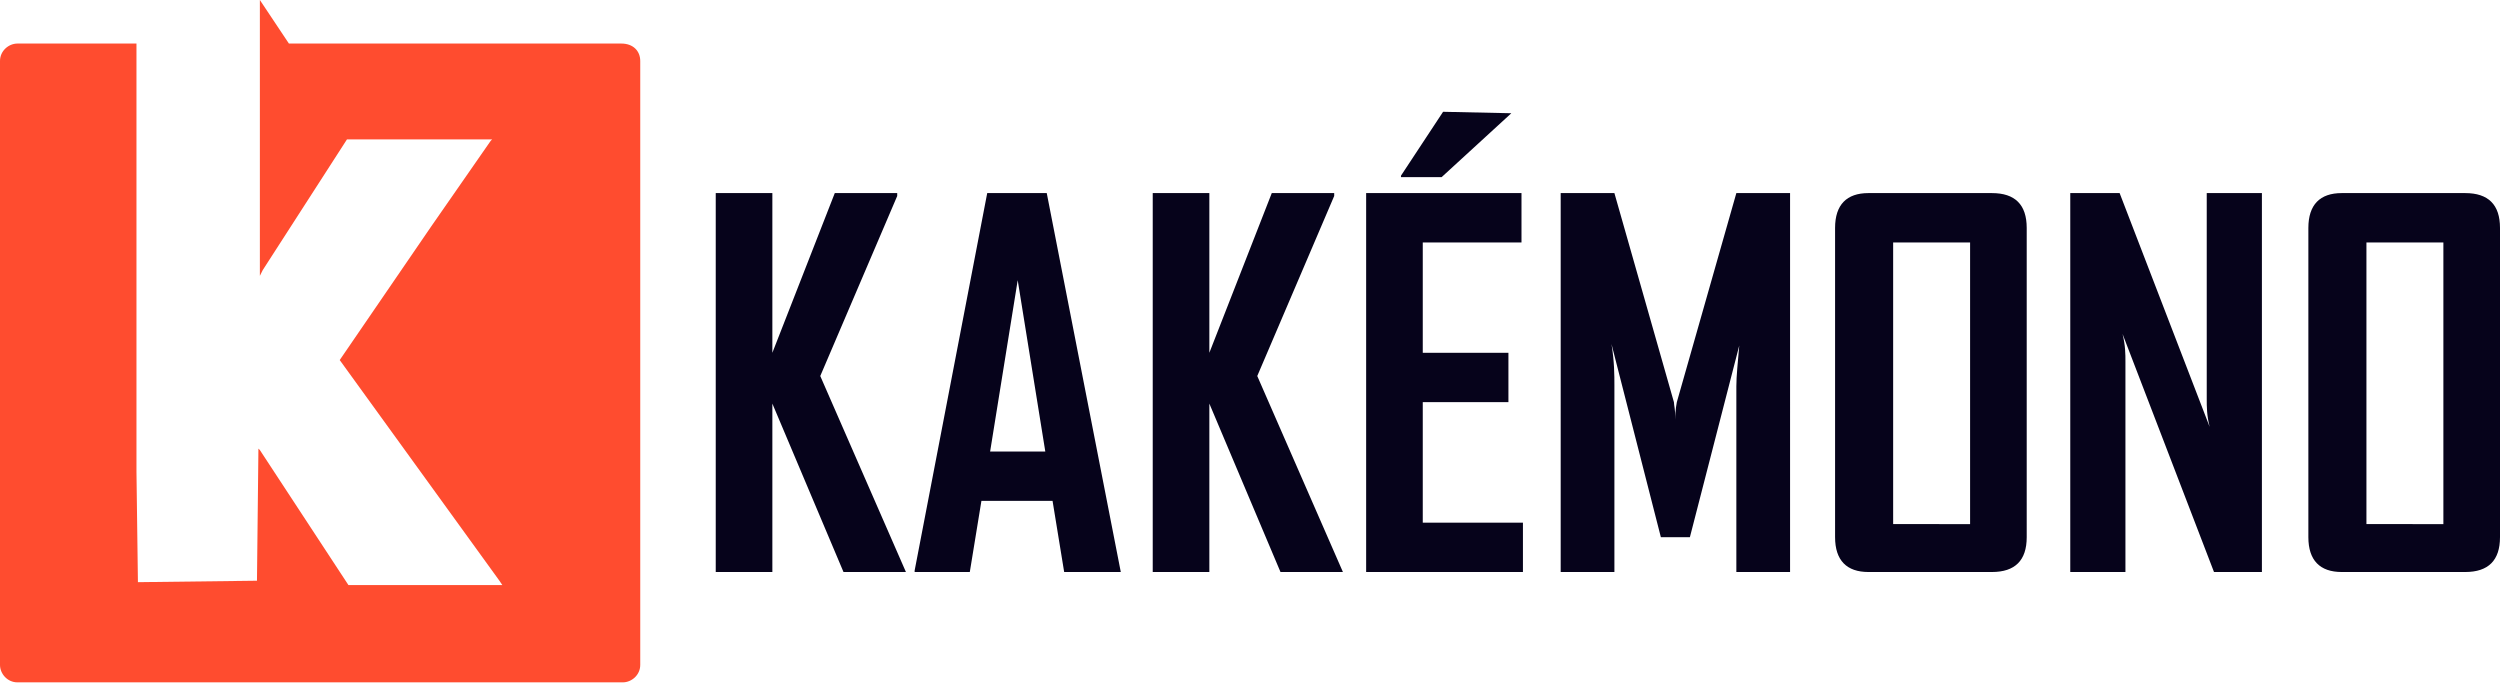
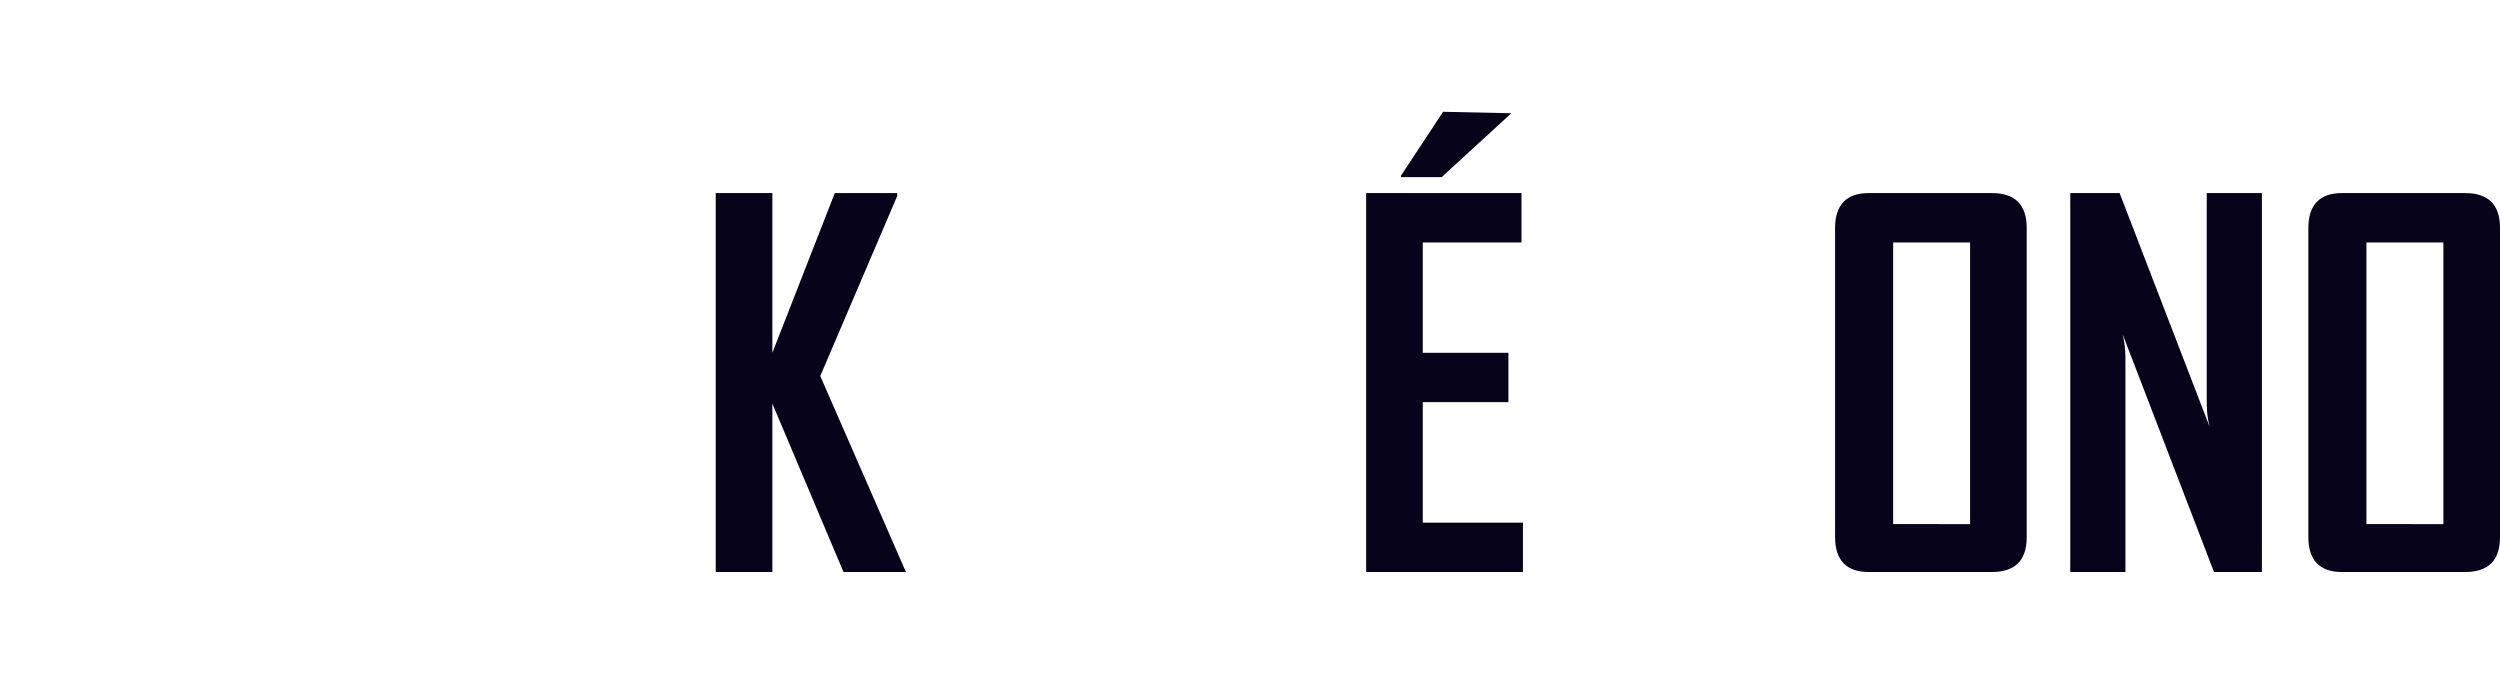
<svg xmlns="http://www.w3.org/2000/svg" version="1.1" id="Layer_1" x="0px" y="0px" width="172.2px" height="47.1px" viewBox="0 0 172.2 47.1" style="enable-background:new 0 0 172.2 47.1;" xml:space="preserve">
  <style type="text/css">
	.st0{fill:#06031B;}
	.st1{fill:#FF4C2F;}
</style>
  <g>
    <path class="st0" d="M62.4,39.4h-4.3l-4.9-11.6v11.6h-3.9V13.3h3.9v11l4.3-11h4.3v0.2l-5.3,12.4L62.4,39.4z" />
-     <path class="st0" d="M77.2,39.4h-3.9l-0.8-4.9h-4.9l-0.8,4.9H63v-0.1l5-26h4.1L77.2,39.4z M72,31.1l-1.9-11.8l-1.9,11.8   C68.2,31.1,72,31.1,72,31.1z" />
-     <path class="st0" d="M92.5,39.4h-4.3l-4.9-11.6v11.6h-3.9V13.3h3.9v11l4.3-11h4.3v0.2l-5.3,12.4L92.5,39.4z" />
    <path class="st0" d="M104.9,39.4H94.1V13.3h10.7v3.4H98v7.6h5.9v3.4H98V36h6.9V39.4z M104.1,7.8l-4.8,4.4h-2.8v-0.1l2.9-4.4   L104.1,7.8L104.1,7.8L104.1,7.8z" />
-     <path class="st0" d="M123.3,39.4h-3.7V26.6c0-0.7,0.1-1.6,0.2-2.8L116.4,37h-2L111,23.7c0.2,1.2,0.2,2.2,0.2,2.8v12.9h-3.7V13.3   h3.7l4.1,14.4c0,0.2,0.1,0.5,0.1,1.2c0-0.3,0-0.7,0.1-1.2l4.1-14.4h3.7L123.3,39.4L123.3,39.4z" />
    <path class="st0" d="M139.6,37c0,1.6-0.8,2.4-2.4,2.4h-8.5c-1.5,0-2.3-0.8-2.3-2.4V15.7c0-1.6,0.8-2.4,2.3-2.4h8.5   c1.6,0,2.4,0.8,2.4,2.4V37z M135.7,36.1V16.7h-5.3v19.4H135.7z" />
    <path class="st0" d="M155.9,39.4h-3.4L146.2,23c0.2,0.8,0.2,1.4,0.2,1.9v14.5h-3.8V13.3h3.4l6.2,16.1c-0.2-0.8-0.2-1.4-0.2-1.9   V13.3h3.8v26.1H155.9z" />
    <path class="st0" d="M172.2,37c0,1.6-0.8,2.4-2.4,2.4h-8.5c-1.5,0-2.3-0.8-2.3-2.4V15.7c0-1.6,0.8-2.4,2.3-2.4h8.5   c1.6,0,2.4,0.8,2.4,2.4V37z M168.3,36.1V16.7H163v19.4H168.3z" />
  </g>
  <g>
    <g>
-       <path class="st1" d="M44.1,4.2v41.6c0,0.7-0.6,1.2-1.2,1.2H1.2C0.5,47,0,46.4,0,45.8V4.2C0,3.5,0.6,3,1.2,3h8.2v29.5l0.1,7.6    l8.2-0.1l0.1-9.1l0.1,0.1l6.1,9.3l0,0l0,0h10.6L34.4,40l0,0l-11-15.2l6.3-9.2l4.1-5.9l0.1-0.1h-10l-5.8,9L17.9,19l0,0V3l0,0V0l2,3    h22.9C43.6,3,44.1,3.5,44.1,4.2z" />
-     </g>
+       </g>
  </g>
</svg>